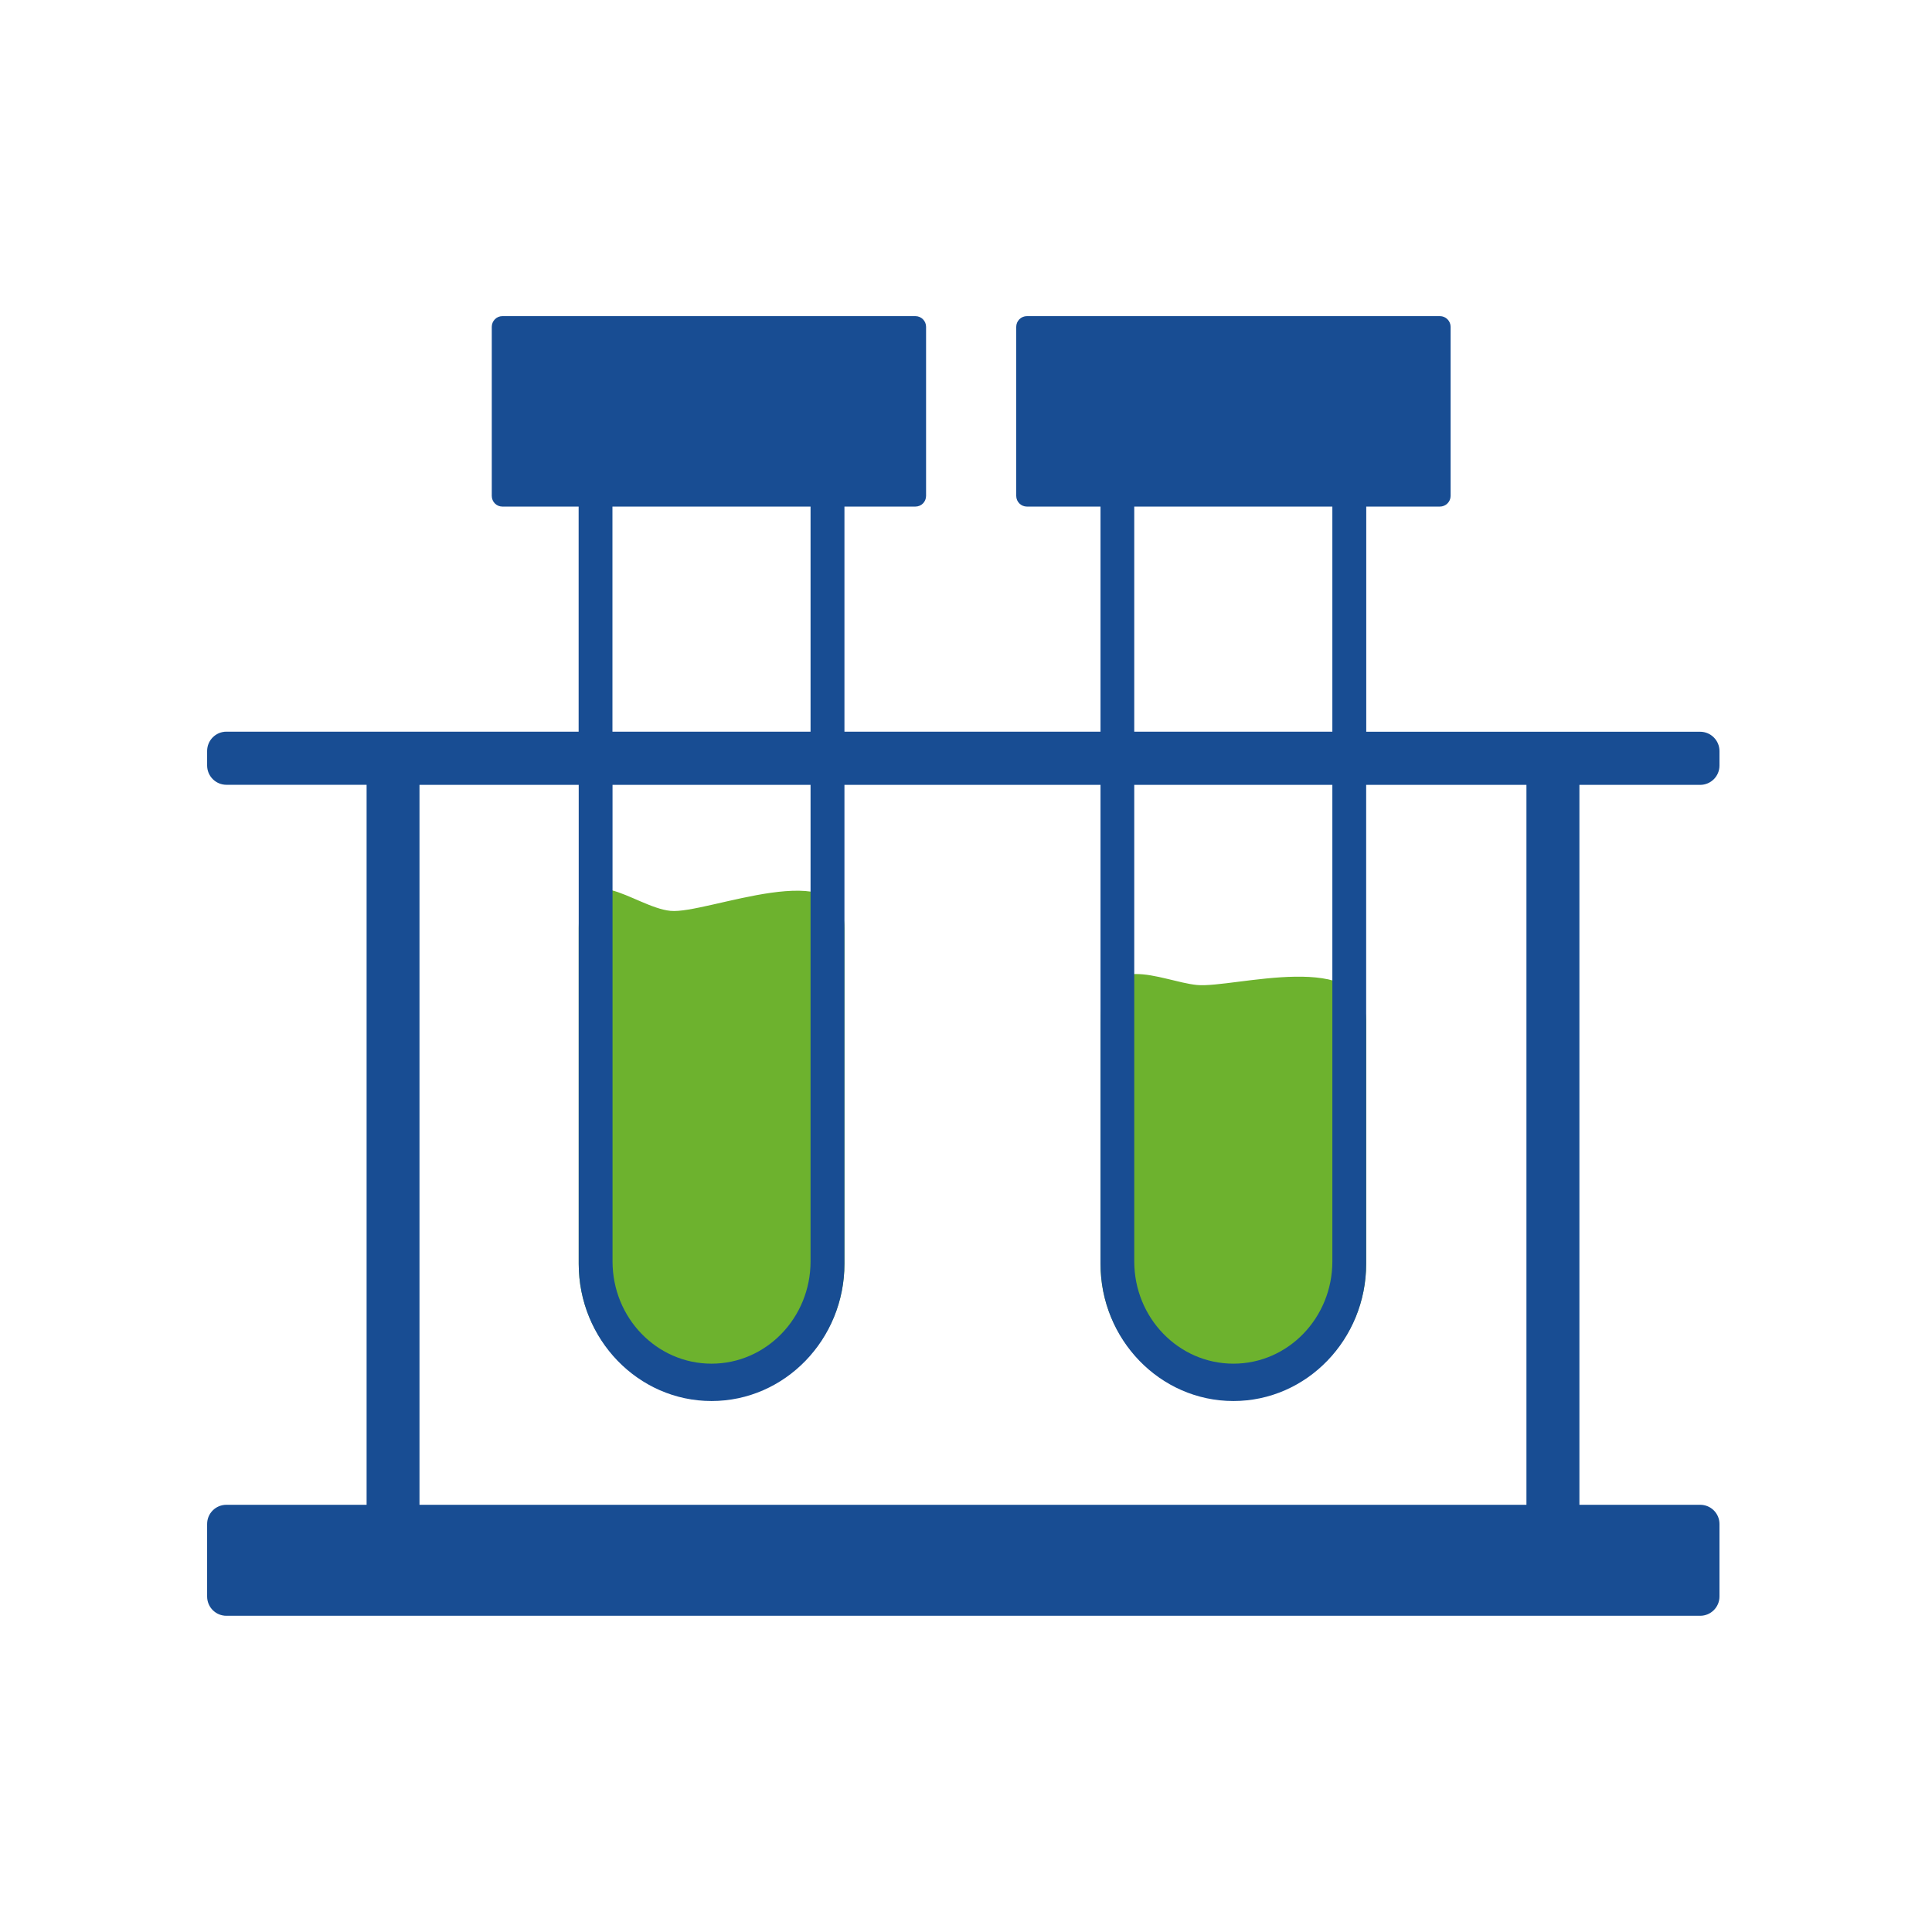
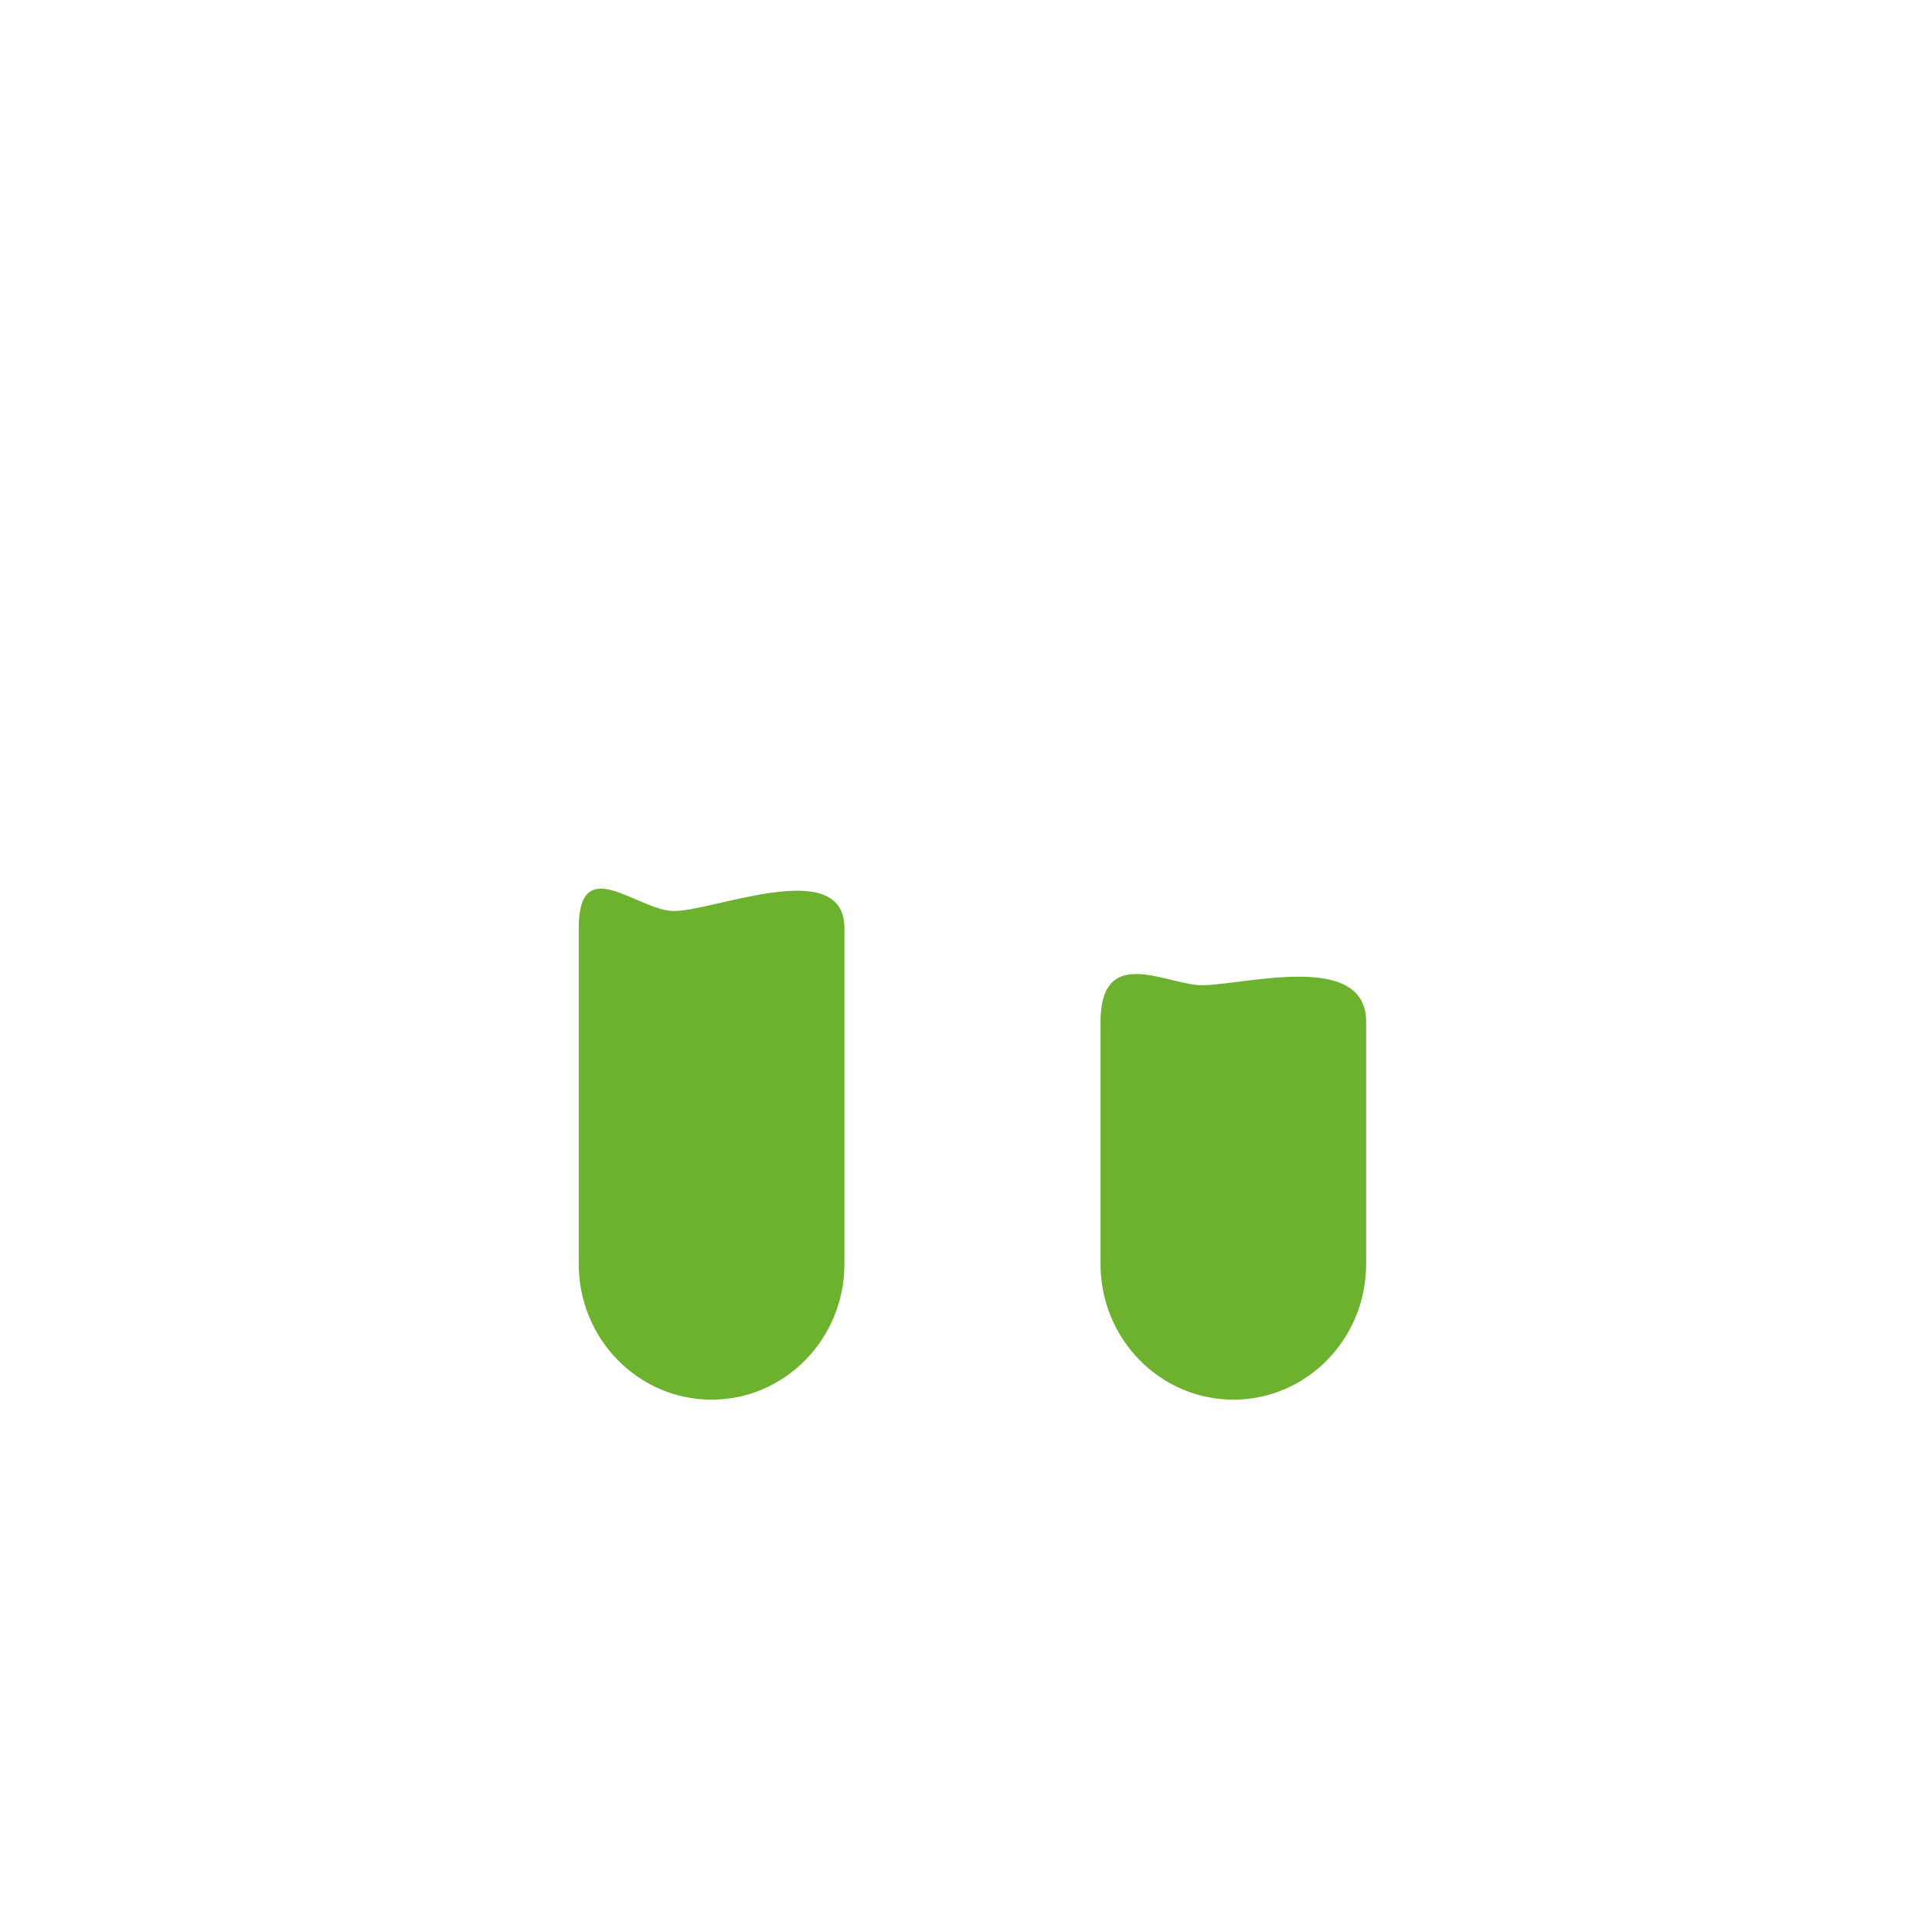
<svg xmlns="http://www.w3.org/2000/svg" version="1.1" id="图层_1" x="0px" y="0px" width="24px" height="24px" viewBox="0 0 24 24" enable-background="new 0 0 24 24" xml:space="preserve">
  <path fill="#6DB22E" d="M8.329,11.315c-0.449-0.043-1.14-0.717-1.14,0.215V15.7c0,0.933,0.739,1.687,1.65,1.687  s1.651-0.754,1.651-1.687v-4.169C10.49,10.599,8.778,11.36,8.329,11.315z M14.87,12.236c-0.448-0.044-1.199-0.472-1.199,0.459V15.7  c0,0.933,0.739,1.687,1.651,1.687c0.911,0,1.649-0.754,1.649-1.687v-3.005C16.972,11.765,15.32,12.279,14.87,12.236z" />
-   <path fill-rule="evenodd" clip-rule="evenodd" fill="#184D93" d="M21.12,9.75c0.132,0,0.24-0.107,0.24-0.24V9.33  c0-0.132-0.108-0.24-0.24-0.24h-4.148V6.293h0.915c0.072,0,0.133-0.059,0.133-0.133v-2.1c0-0.074-0.061-0.133-0.133-0.133h-5.13  c-0.073,0-0.133,0.06-0.133,0.133v2.1c0,0.074,0.06,0.133,0.133,0.133h0.914v2.796H10.49V6.293h0.881  c0.074,0,0.133-0.059,0.133-0.133v-2.1c0-0.074-0.06-0.133-0.133-0.133H6.241c-0.073,0-0.132,0.06-0.132,0.133v2.1  c0,0.074,0.059,0.133,0.132,0.133h0.947v2.796H2.813c-0.133,0-0.24,0.108-0.24,0.24v0.18c0,0.132,0.107,0.24,0.24,0.24h1.741v8.944  H2.813c-0.133,0-0.24,0.106-0.24,0.239v0.9c0,0.133,0.107,0.24,0.24,0.24H21.12c0.132,0,0.24-0.107,0.24-0.24v-0.9  c0-0.133-0.108-0.239-0.24-0.239h-1.5V9.75H21.12z M14.09,6.293h2.461v2.796H14.09V6.293z M14.09,9.75h2.461v5.919  c0,0.702-0.55,1.271-1.229,1.271c-0.68,0-1.232-0.568-1.232-1.271V9.75z M7.608,6.293h2.461v2.796H7.608V6.293z M7.608,9.75h2.461  v5.919c0,0.702-0.551,1.271-1.23,1.271c-0.68,0-1.23-0.568-1.23-1.271V9.75z M18.963,18.693H5.211V9.75h1.978v5.949  c0,0.941,0.739,1.705,1.65,1.705s1.651-0.764,1.651-1.705V9.75h3.181v5.949c0,0.941,0.739,1.705,1.651,1.705  c0.911,0,1.649-0.764,1.649-1.705V9.75h1.991V18.693z" />
</svg>